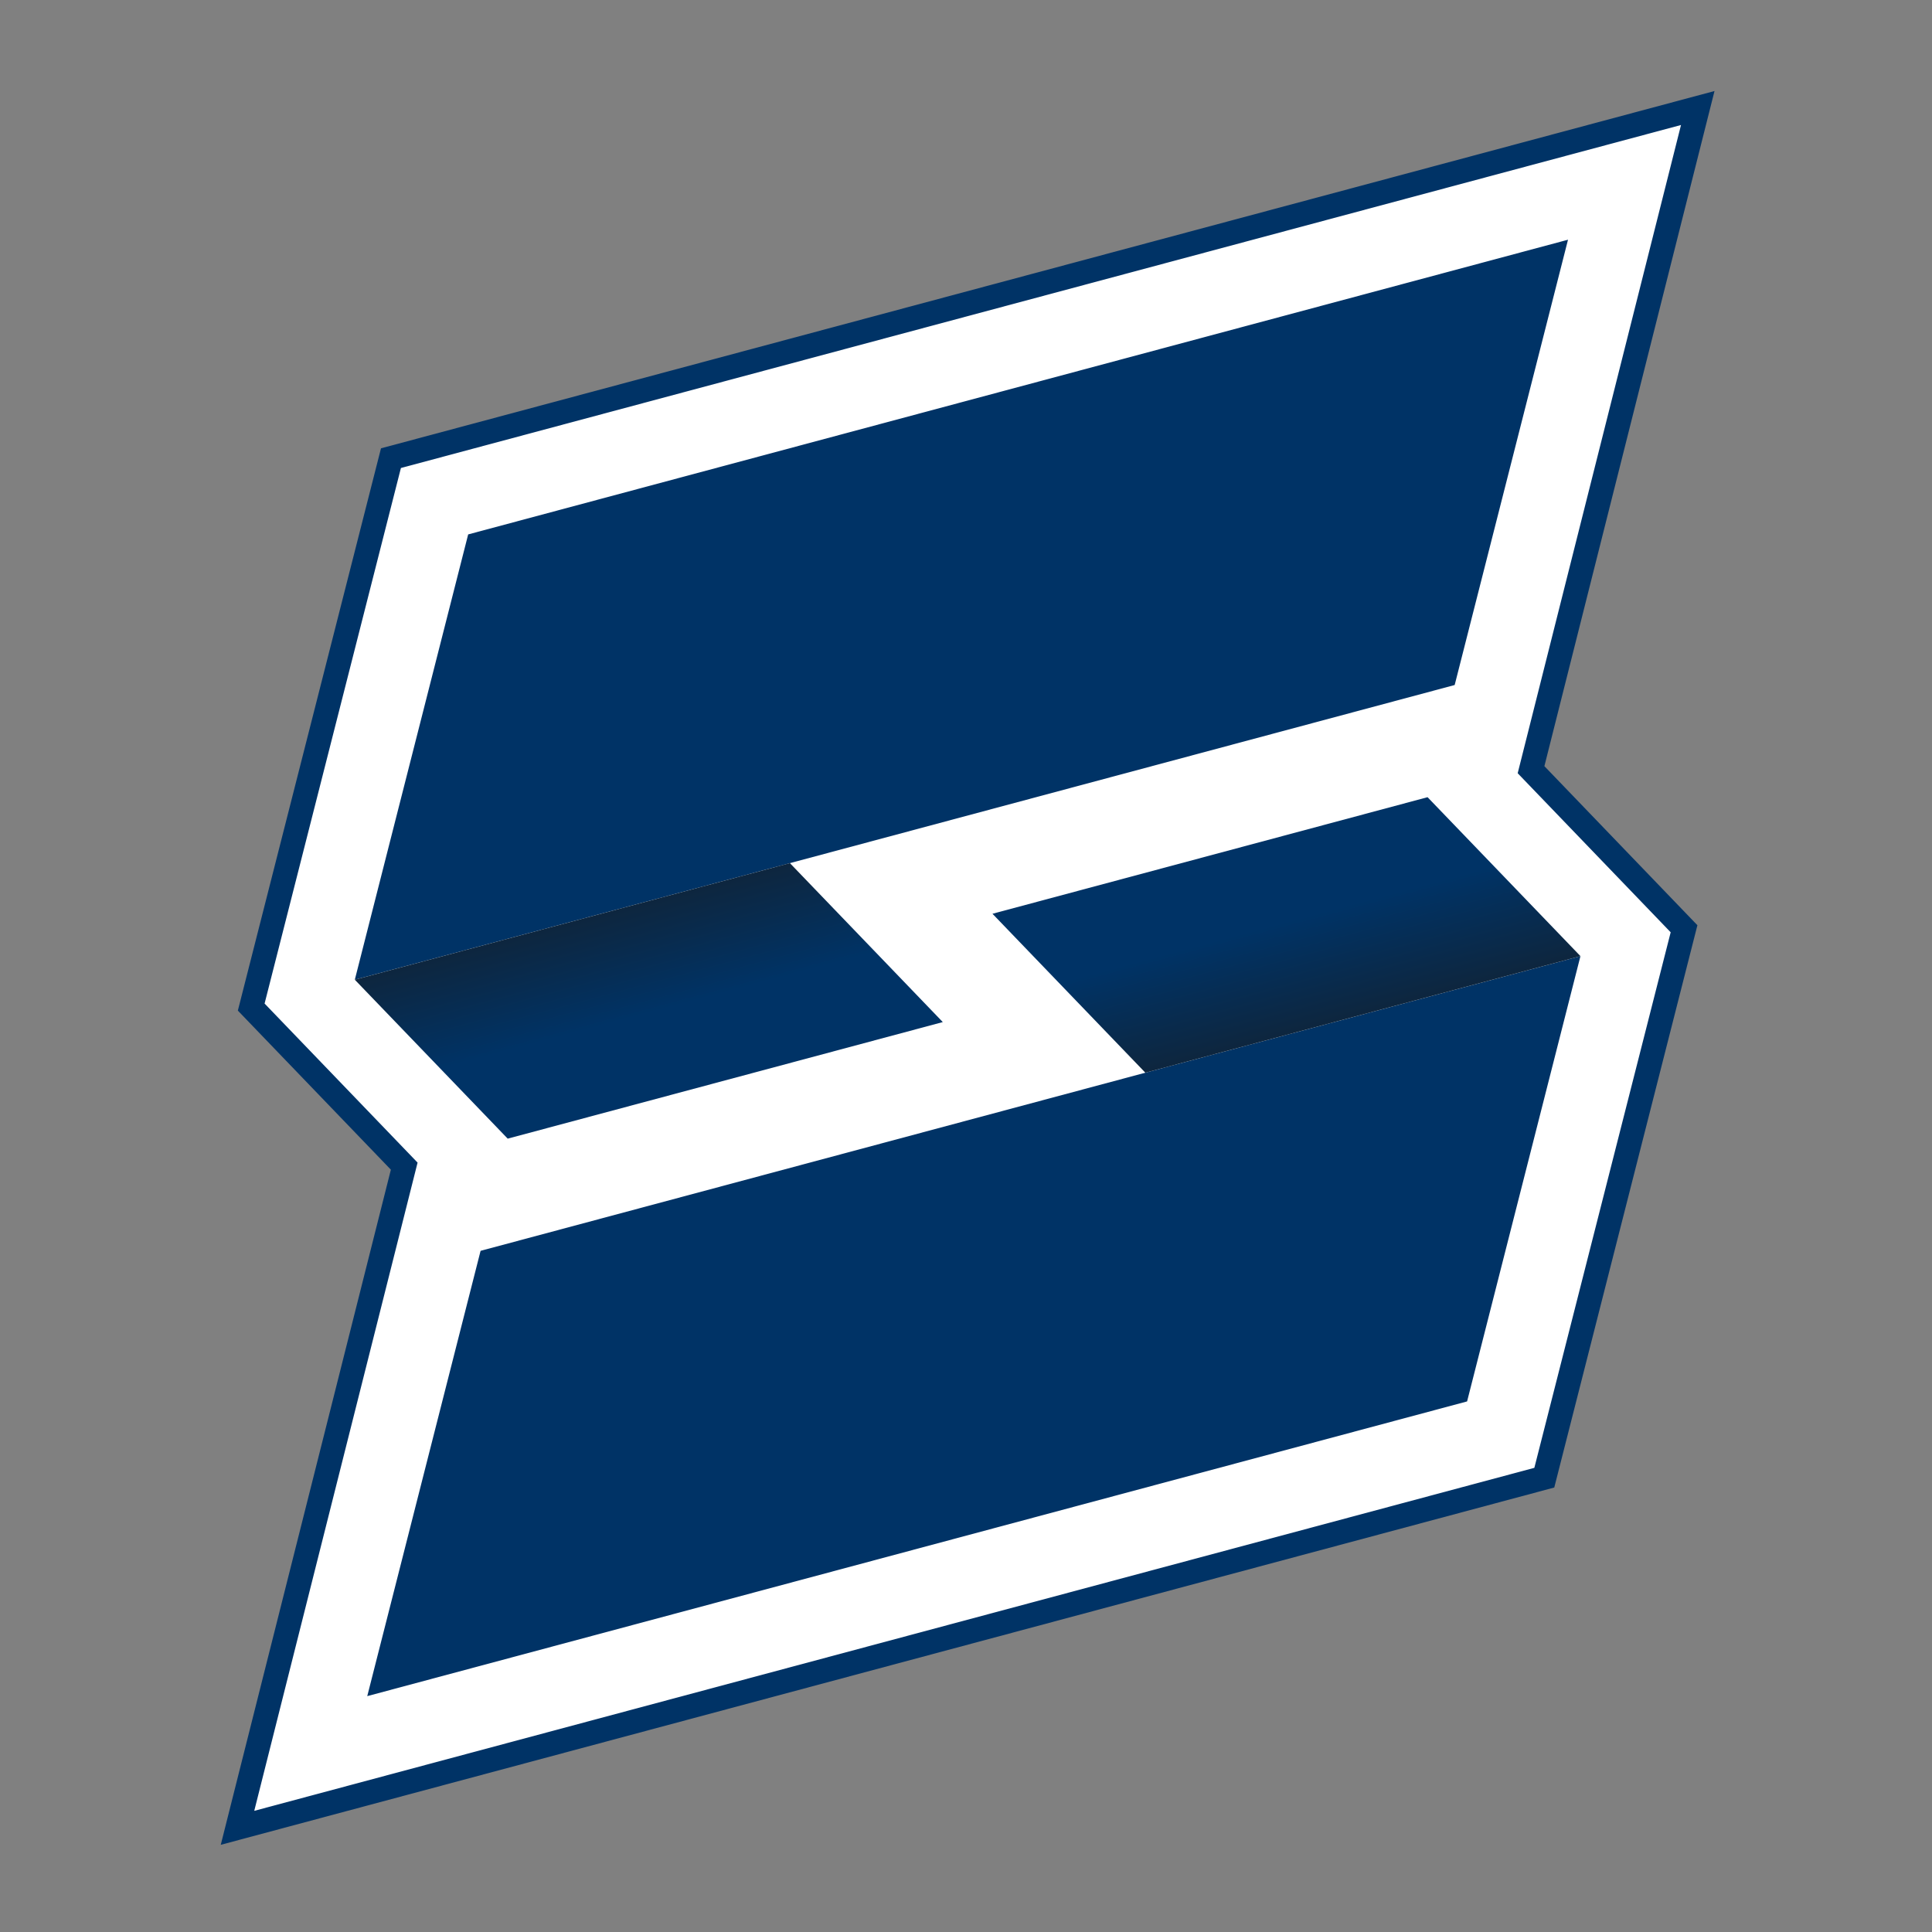
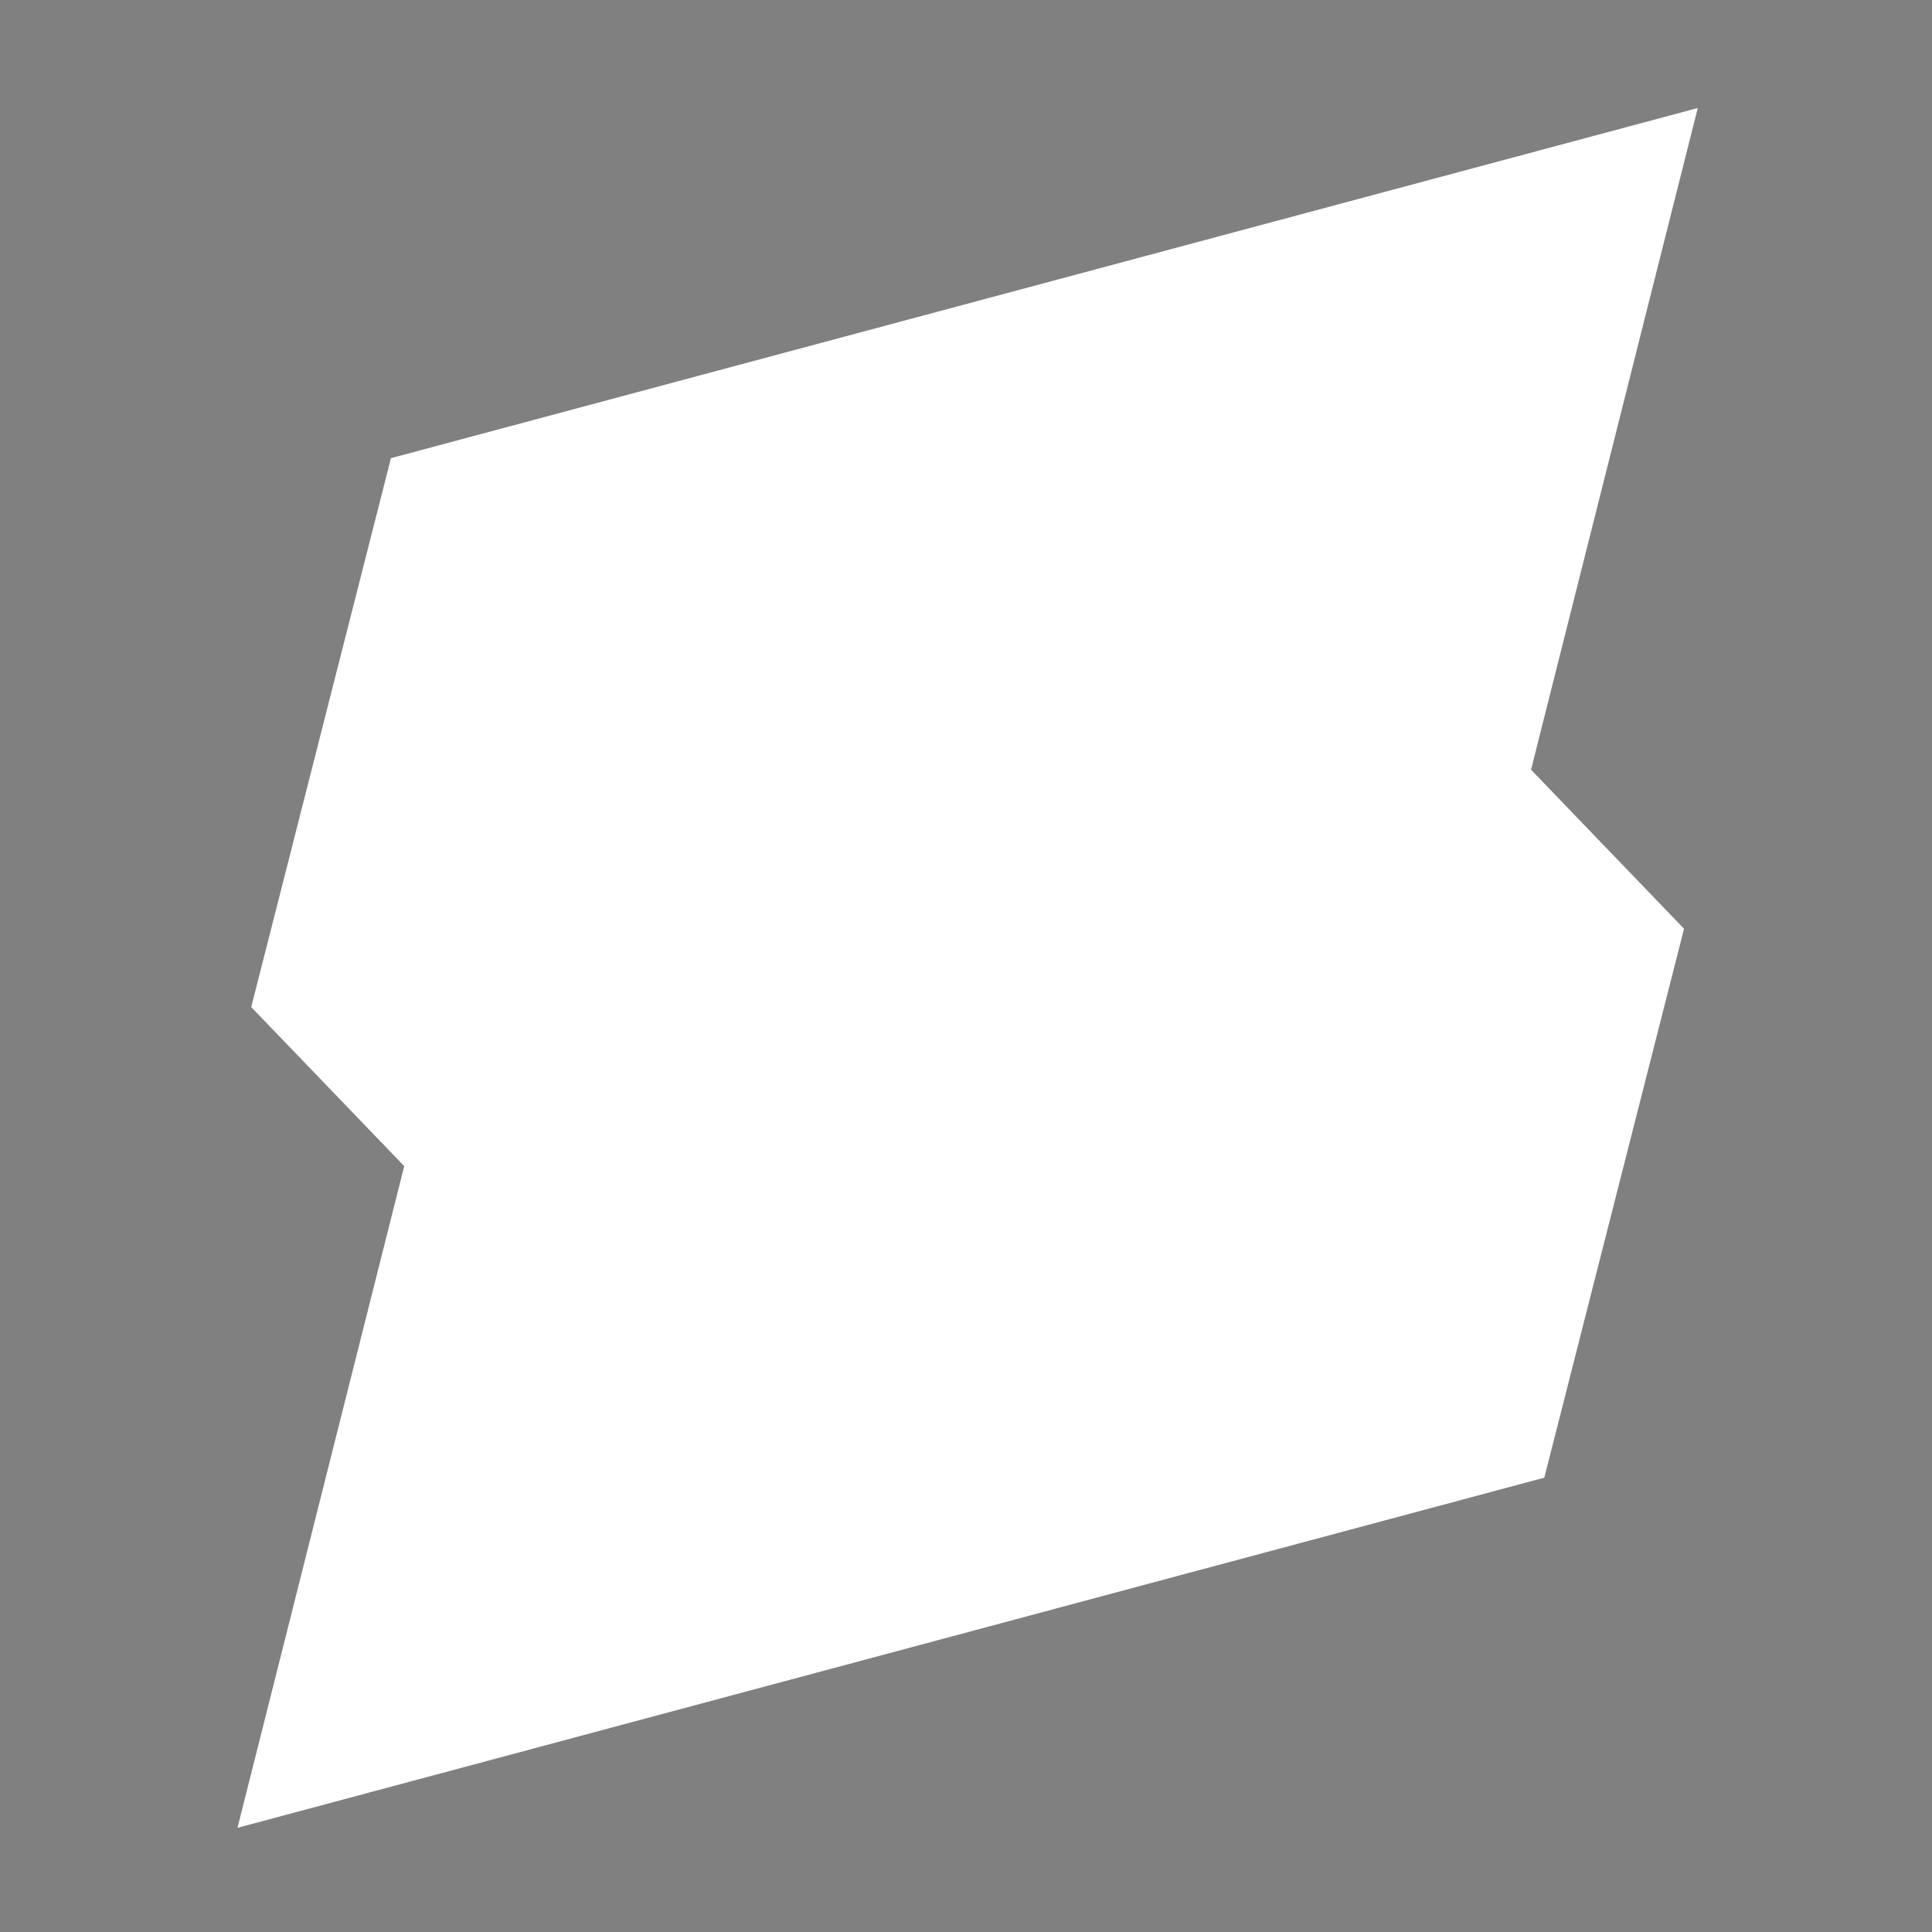
<svg xmlns="http://www.w3.org/2000/svg" id="Ebene_1" style="enable-background:new 0 0 800 800;" version="1.1" viewBox="0 0 800 800" x="0px" y="0px">
  <rect x="0" y="0" width="800" height="800" fill="#808080" stroke="none" />
  <style type="text/css">
	.st0{fill:#FFFFFF;}
	.st1{fill:#003366;}
	.st2{fill:url(#SVGID_1_);}
	.st3{fill:url(#SVGID_2_);}
</style>
  <g>
    <polygon class="st0" points="703.01,44.73 639.24,61.81 183.82,183.84 161.88,189.72 156.28,211.73 109.35,396.11 104.03,417.01 &#13;&#10;  118.98,432.55 167.38,482.87 114.47,692.85 98.34,756.86 162.1,739.78 617.53,617.75 639.46,611.87 645.07,589.86 692,405.48 &#13;&#10;  697.32,384.58 682.37,369.03 633.97,318.72 686.88,108.74" />
-     <path class="st1" d="M91.41,763.9l70.44-279.56l-63.36-65.87l59.27-232.83L709.94,37.69L639.5,317.25l63.36,65.87l-59.27,232.83&#13;&#10;  l-24.77,6.64L91.41,763.9z M109.56,415.55l63.35,65.86l-67.63,268.42L635.34,607.8l56.45-221.76l-63.35-65.86l67.63-268.42&#13;&#10;  L166.01,193.79L109.56,415.55z" />
  </g>
  <g>
-     <polygon class="st1" points="602.35,283.65 146.92,405.68 193.86,221.29 649.28,99.26" />
-   </g>
+     </g>
  <g>
    <linearGradient gradientTransform="matrix(0.966 -0.259 0.259 0.966 -15.653 33.697)" gradientUnits="userSpaceOnUse" id="SVGID_1_" x1="176.073" x2="176.073" y1="446.64" y2="360.368">
      <stop offset="5.586592e-03" style="stop-color:#003366" />
      <stop offset="1" style="stop-color:#1A1A1A" />
    </linearGradient>
-     <polygon class="st2" points="327.08,357.4 146.92,405.68 210.23,471.49 390.39,423.22" />
  </g>
  <g>
-     <polygon class="st1" points="199,517.94 654.43,395.91 607.49,580.3 152.07,702.33" />
-   </g>
+     </g>
  <g>
    <linearGradient gradientTransform="matrix(-0.966 0.259 -0.259 -0.966 741.034 681.135)" gradientUnits="userSpaceOnUse" id="SVGID_2_" x1="125.149" x2="125.149" y1="343.177" y2="256.904">
      <stop offset="0" style="stop-color:#003366" />
      <stop offset="1" style="stop-color:#1A1A1A" />
    </linearGradient>
-     <polygon class="st3" points="474.27,444.19 654.43,395.91 591.12,330.1 410.96,378.37" />
  </g>
</svg>